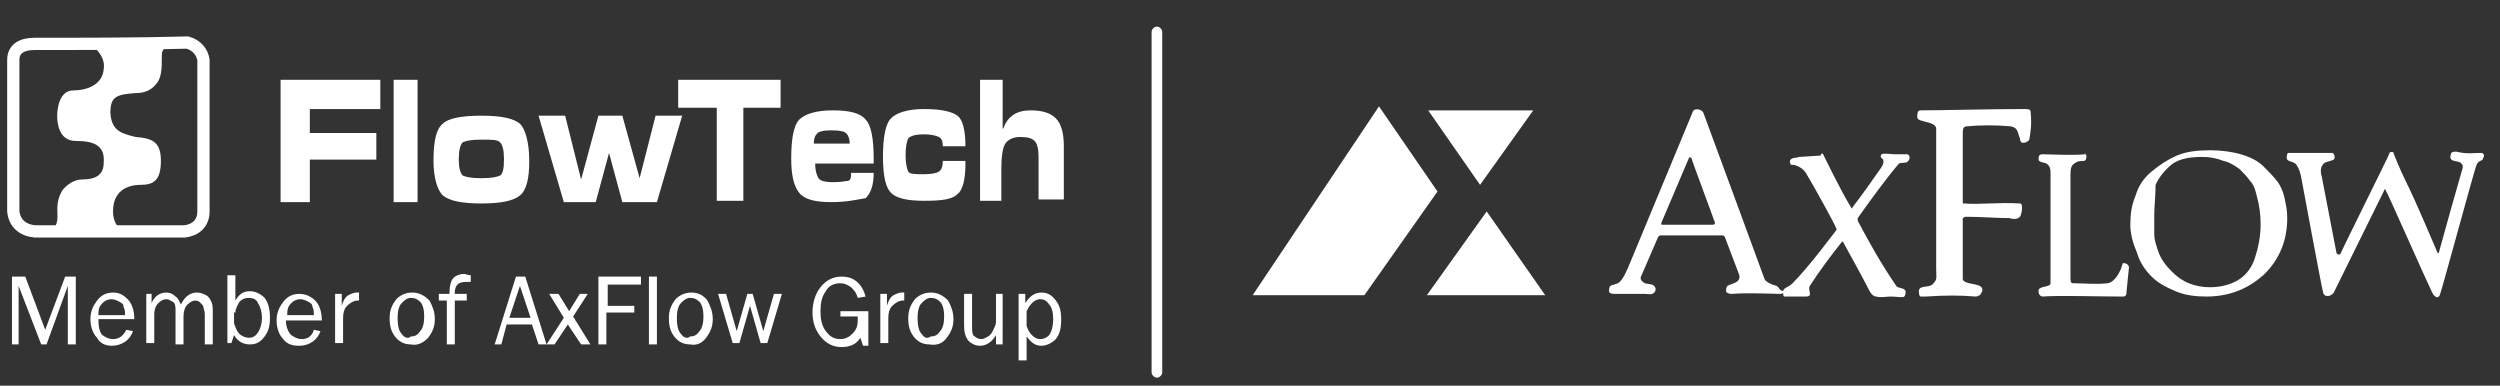
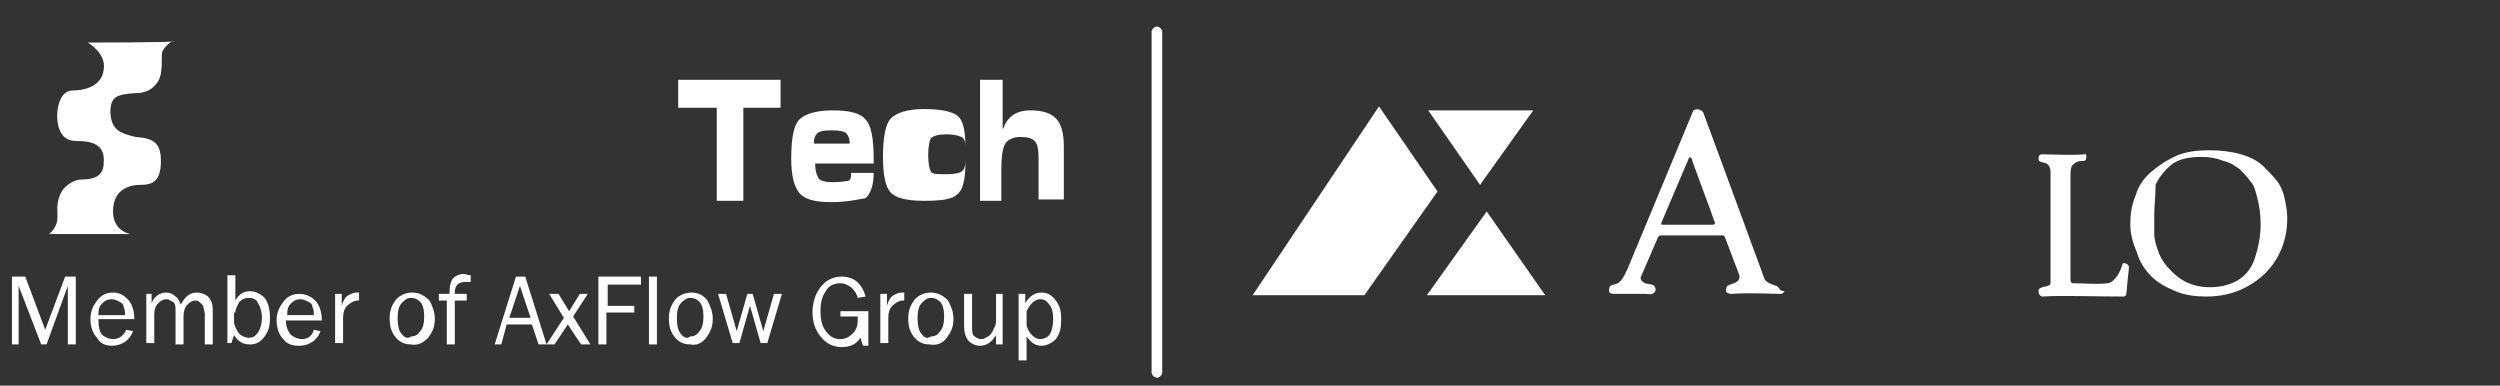
<svg xmlns="http://www.w3.org/2000/svg" version="1.1" id="Lager_1" width="376px" height="58px" viewBox="0 0 188 29" style="enable-background:new 0 0 188 29;" xml:space="preserve">
  <rect x="0" y="0" width="188" height="29" fill="#333333" stroke="none" />
  <style type="text/css">
	.st0{fill:#FFFFFF;}
	.st1{fill:none;stroke:#FFFFFF;stroke-width:0.921;stroke-miterlimit:22.926;}
	.st2{fill-rule:evenodd;clip-rule:evenodd;fill:#FFFFFF;}
</style>
  <title>Axflow logo White</title>
  <desc>Created with Sketch.</desc>
  <polygon class="st0" points="94.2,22.2 103.7,8 103.7,8 108.1,14.4 102.6,22.2 " />
  <polygon class="st0" points="116.2,22.2 111.8,15.9 107.3,22.2 " />
  <polygon class="st0" points="115.3,8.3 107.4,8.3 111.3,13.9 " />
-   <path class="st0" d="M152.7,8.4c0.1,1,0,1.5-0.1,2.1c-0.1,0.2-0.5,0.3-0.6,0.2c-0.1-0.1-0.1-0.3-0.1-0.3c-0.2-0.4-0.1-0.8-0.7-0.9  c-1-0.1-2.3-0.1-3.3,0c-0.3,0-0.3,0.3-0.3,0.6c0,0,0,5,0,5.1c0,0.1,0,0.1,0.1,0.1c1.1,0.1,2.6-0.1,4.2,0c0.3,0,0.1,0.9,0,1  c-0.2,0.2-0.5,0.2-0.8,0.1c-1,0-2.1-0.1-3.3-0.1c-0.1,0-0.1,0.1-0.2,0.1c0,0.3,0,3.9,0,3.9c0,0.4,0,0.5,0,0.7  c0.1,0.4,1.2,0.3,1.4,0.6c0.1,0.1,0.1,0.3,0,0.4c0,0.1-0.1,0.1-0.1,0.2c-0.1,0-0.2,0.1-0.3,0.1c-1.3-0.1-2.2-0.1-3.8,0  c-0.1,0-0.3,0-0.4,0c-0.1-0.1-0.1-0.3-0.1-0.5c0.2-0.4,0.8-0.1,1.1-0.5c0.3-0.3,0.2-0.5,0.2-1.1l0-10.5c0-0.5-0.9-0.5-1.3-0.7  c-0.2-0.1-0.1-0.4-0.1-0.5c0-0.1,0.1-0.2,0.2-0.2c1.6,0,5-0.1,7.7-0.1C152.5,8.2,152.7,8.2,152.7,8.4" />
-   <path class="st0" d="M186.6,11.5c0.1,0,0.2,0.1,0.2,0.2v0c0,0.1-0.1,0.2-0.1,0.3c-0.1,0.1-0.4,0.1-0.5,0.5c-0.1,0.2-2.6,9.4-2.7,9.6  c-0.1,0.4-0.4,0.3-0.6-0.1c-0.4-0.8-3.4-7.6-3.5-7.7c0-0.1-0.1-0.1-0.1,0c0,0-3.7,7.5-3.8,7.7c-0.2,0.3-0.7,0.4-0.8,0  c-0.1-0.3-1.6-8.4-1.6-8.4c-0.1-0.6-0.2-0.9-0.4-1.2c-0.3-0.4-0.9-0.1-0.7-0.8c0,0,0-0.1,0.1-0.1c0.6,0,2.4,0,3.3,0  c0.2,0.1,0.2,0.4,0.1,0.5c-0.4,0.2-0.7,0.1-0.9,0.5c-0.1,0.2-0.1,0.5,0,0.8l1.1,5.7c0,0.1,0.2,0.2,0.3,0.1c0-0.1,3.7-7.5,3.7-7.6  c0-0.1,0.3-0.1,0.3,0c0,0.1,0.6,1.5,0.9,2.1c0.9,1.8,2.3,5.2,2.4,5.4c0.1,0.1,0.1,0,0.1,0c0.1-0.4,1.7-6.1,1.8-6.4  c0-0.1,0-0.2-0.1-0.3c-0.2-0.3-1,0-0.8-0.7c0-0.1,0.1-0.2,0.4-0.2C185.5,11.6,185.9,11.5,186.6,11.5" />
  <path class="st0" d="M156.9,11.7c0,0.1,0,0.4-0.2,0.4c-0.2,0-0.5,0-0.7,0.2c-0.2,0.1-0.3,0.3-0.3,0.8c0,0.4,0,7.3,0,7.8  c0,0.2,0,0.4,0.2,0.4c0.8,0,1.7,0.1,2.6,0c0.6-0.1,1-1,1.1-1.4c0-0.2,0.3-0.1,0.4,0c0.1,0.1,0.1,0.2,0.1,0.2s-0.2,1.9-0.2,2  c0,0.1-0.1,0.2-0.2,0.2c-2.3,0-4.7-0.1-6.1,0c-0.1,0-0.2-0.1-0.2-0.1c-0.1-0.1-0.1-0.2-0.1-0.4c0.1-0.3,0.9-0.2,0.9-0.5  c0-0.6,0-7.7,0-8.2c0-0.3,0-0.6-0.3-0.8c-0.2-0.1-0.6-0.1-0.6-0.3c0-0.2,0-0.4,0.3-0.4c0.2,0,2.4,0.1,3.2,0  C156.7,11.5,156.8,11.5,156.9,11.7" />
-   <path class="st0" d="M137.1,11.6c0,0,1.3,2.7,2.1,4c0,0.1,0.1,0.1,0.1,0c0.7-0.9,1.4-1.9,2.1-2.9c0.3-0.4,0.3-0.7,0.1-0.8  c-0.1-0.1-0.1-0.2,0-0.3c0.1-0.1,0.7,0,1,0c0,0,0.7,0,0.9,0c0.1,0,0.2,0.1,0.2,0.2c0,0.1,0,0.2-0.1,0.3c-0.1,0.2-0.5,0.1-0.7,0.2  c-1.1,1.3-2.1,2.7-3.1,4.1c0,0,0,0.1,0,0.2c0.9,1.7,1.8,3.3,2.9,4.9c0.1,0.2,0.6,0.1,0.7,0.4c0,0.1,0,0.3-0.1,0.4  c-0.1,0.1-0.6,0-1,0c-0.4,0-0.8,0.1-1.1,0c-0.2,0-0.4-0.2-0.5-0.4c-0.5-1-2-3.7-2-3.7c0-0.1-0.1,0-0.1,0c-0.8,1-1.7,2.2-2.4,3.3  c-0.2,0.3,0.3,0.8-0.3,0.8c-0.6,0-1.4,0-1.6,0c-0.1,0-0.1-0.1-0.1-0.2c-0.1-0.5,0.3-0.4,0.7-0.8c1.3-1.3,3.2-3.9,3.3-4  c0-0.1,0-0.1,0-0.1c-0.2-0.5-1.7-3.2-2.3-4.2c-0.2-0.3-0.5-0.5-0.9-0.6c-0.1,0-0.2,0-0.2,0c-0.1-0.1-0.1-0.2-0.1-0.3  c0.1-0.3,0.5-0.2,0.7-0.3c0,0,1.5-0.1,1.6-0.1C137,11.5,137,11.5,137.1,11.6" />
  <path class="st0" d="M133.6,21.5c-0.4-0.1-0.8-0.3-0.9-0.5c-0.1-0.3-4.6-12.5-4.6-12.5c-0.1-0.3-0.7-0.4-0.8-0.1l-4.9,11.8  c-0.2,0.4-0.3,0.7-0.6,1c-0.2,0.2-0.6,0.2-0.7,0.3c-0.1,0.1-0.1,0.3-0.1,0.4c0,0.1,0.1,0.2,0.4,0.2c0.7,0,1.5,0,2.3,0  c0.3,0,0.5,0.1,0.7-0.1c0.1-0.1,0.1-0.2,0.1-0.3c-0.1-0.4-0.5-0.3-0.8-0.4c-0.2-0.1-0.4-0.3-0.3-0.5l1.3-3c0,0,0.1-0.1,0.2-0.1  c0,0,4.5,0,4.6,0c0.1,0,0.1,0,0.2,0.1c0,0,0.8,2.1,1.1,2.9c0.1,0.6-0.6,0.6-0.9,0.8c-0.1,0.1-0.1,0.3-0.1,0.4c0,0.1,0.2,0.2,0.4,0.2  c1.4-0.1,3.1,0,3.7,0c0.2,0,0.2-0.1,0.3-0.2C133.8,21.9,133.8,21.6,133.6,21.5 M128.8,16.9c-0.2,0-3.8,0-3.8,0c-0.1,0-0.1-0.1,0-0.3  l2-4.7c0-0.1,0.1-0.1,0.2,0c0,0.1,1.7,4.6,1.7,4.7C129,16.7,129,16.9,128.8,16.9z" />
  <path class="st0" d="M160.2,16.9c0-0.8,0.1-1.5,0.4-2.2c0.2-0.7,0.6-1.3,1.2-1.8c0.6-0.5,1.2-0.9,1.9-1.2c0.7-0.3,1.5-0.4,2.5-0.4  c0.8,0,1.6,0.1,2.3,0.3c0.7,0.2,1.3,0.5,1.7,0.9c0.4,0.4,0.8,0.8,1.1,1.2c0.2,0.3,0.4,0.7,0.5,1.2c0.1,0.5,0.2,0.9,0.2,1.5  c0,1.7-0.6,3.1-1.7,4.2c-1.2,1.1-2.6,1.7-4.4,1.7c-0.8,0-1.6-0.1-2.3-0.4c-0.7-0.3-1.3-0.6-1.8-1.1c-0.5-0.5-0.9-1.1-1.1-1.8  C160.4,18.3,160.2,17.6,160.2,16.9 M162,16.2c0,0.5,0,0.9,0,1.4c0,0.5,0.2,1,0.3,1.3c0.2,0.6,0.6,1.1,1,1.5c0.4,0.4,0.8,0.7,1.3,0.9  c0.5,0.2,1,0.3,1.6,0.3c0.8,0,1.6-0.2,2.2-0.6c0.6-0.4,1-1,1.2-1.7c0.2-0.6,0.4-1.5,0.4-2.4c0-0.8-0.1-1.5-0.3-2.2  c-0.1-0.4-0.2-0.8-0.5-1.1c-0.2-0.3-0.5-0.6-0.8-0.9c-0.3-0.2-0.7-0.5-1.2-0.6c-0.5-0.2-1-0.3-1.6-0.3c-0.8,0-1.6,0.1-2.2,0.5  c-0.4,0.3-1,0.9-1.3,1.6C162.1,14.7,162,15.5,162,16.2z" />
-   <path class="st1" d="M2.6,3.3c3.8,0,7.7,0,11.5-0.1c0.7,0.2,1.1,0.7,1.2,1.3c0,3.8,0,7.6,0,11.4c0,0.9-0.6,1.4-1.4,1.5  c-3.8,0-7.6,0-11.3,0c-0.9-0.1-1.5-0.6-1.6-1.5c0-3.8,0-7.6,0-11.4C1,3.7,1.6,3.3,2.6,3.3z" />
  <path class="st2" d="M6.6,3.2c0,0,1.4,0.8,1.2,2C7.7,6.4,6.5,6.8,5.5,6.8c-1,0-1.2,1.3-1.2,1.9c0,0.5,0.1,1.9,1.4,1.9  c1.3,0,2.2,0.3,2.1,1.6c0,0.9-0.5,1.3-1.7,1.3c-0.5,0-1.1,0.4-1.4,0.8c-0.6,1-0.3,1.7-0.4,2.3c-0.1,0.6-0.6,1-0.6,1h6.1  c0,0-1.3-0.2-1.3-1.7c0-1.5,1-2,2.1-2c1,0,1.5-0.4,1.5-1.8c0-1.4-0.6-1.7-1.9-1.8C8.9,10,8.4,9.7,8.3,8.5c0-1.2,0.4-1.4,1.9-1.5  c1.1,0,1.5-0.6,1.7-0.9c0.4-0.7,0.2-1.9,0.3-2.2c0.1-0.3,0.7-0.9,0.9-0.8C13.2,3.2,6.6,3.2,6.6,3.2" />
-   <path class="st0" d="M42.4,15.2l-1.9-6.5h1h1l1.2,4.8l1.3-4.8h0.9h0.9l1.3,4.7l1.2-4.7h1h1l-1.9,6.5h-1.3h-1.3l-1-3.7l-1,3.7h-1.3  H42.4z M36.2,13.4c0.8,0,1.2-0.1,1.4-0.2c0.2-0.1,0.3-0.5,0.3-1.2c0-0.7-0.1-1.1-0.3-1.3c-0.2-0.2-0.6-0.2-1.4-0.2  c-0.8,0-1.2,0.1-1.4,0.2c-0.2,0.2-0.3,0.6-0.3,1.3c0,0.6,0.1,1,0.3,1.2C35,13.3,35.4,13.4,36.2,13.4z M36.2,15.3  c-1.5,0-2.4-0.2-2.9-0.6c-0.4-0.4-0.7-1.3-0.7-2.6c0-1.5,0.2-2.4,0.7-2.8c0.4-0.4,1.4-0.6,2.9-0.6c1.5,0,2.4,0.2,2.9,0.6  c0.4,0.4,0.7,1.4,0.7,2.8c0,1.3-0.2,2.2-0.7,2.6C38.6,15.1,37.7,15.3,36.2,15.3z M29.6,15.2V6h0.9h0.9v9.2h-0.9H29.6z M21.1,15.2V6  h7.5v1.1v1.1h-5.3v1.8h5v1.1V12h-5v3.2h-1.1H21.1z" />
-   <path class="st0" d="M73.7,15.1V6h1.7v3.7c0.1-0.1,0.1-0.2,0.2-0.4c0.4-0.7,1-1,1.9-1c0.9,0,1.5,0.2,1.9,0.6  c0.4,0.4,0.6,1.1,0.6,2.1v4H79h-0.9v-3.2c0-0.6-0.1-1-0.3-1.2c-0.2-0.2-0.5-0.3-1.1-0.3c-0.5,0-0.9,0.2-1.1,0.5  c-0.2,0.3-0.3,1-0.3,1.9v2.4h-0.9H73.7z M72.6,12.3L72.6,12.3c0,1.2-0.2,2-0.6,2.3c-0.4,0.4-1.2,0.5-2.5,0.5c-1.3,0-2.1-0.2-2.5-0.6  c-0.4-0.4-0.6-1.3-0.6-2.7c0-1.5,0.2-2.5,0.6-2.9c0.4-0.4,1.2-0.7,2.5-0.7c1.3,0,2.1,0.2,2.5,0.5c0.4,0.3,0.6,1.1,0.6,2.3h-1.7  c0-0.4-0.1-0.6-0.3-0.7c-0.2-0.1-0.6-0.2-1.1-0.2c-0.6,0-1,0.1-1.2,0.3c-0.1,0.2-0.2,0.6-0.2,1.3c0,0.6,0.1,1,0.2,1.2  c0.1,0.2,0.5,0.2,1.2,0.2c0.6,0,1-0.1,1.1-0.2c0.2-0.1,0.3-0.4,0.3-0.8H72.6z M63.9,10.8L63.9,10.8c0-0.3-0.1-0.6-0.2-0.7  c-0.1-0.2-0.5-0.3-1.2-0.3c-0.6,0-1,0.1-1.1,0.3c-0.1,0.1-0.2,0.3-0.2,0.7H63.9z M62.5,15.2c-1.2,0-2-0.2-2.4-0.7  c-0.4-0.5-0.6-1.3-0.6-2.6c0-1.5,0.2-2.5,0.6-2.9c0.4-0.4,1.2-0.7,2.5-0.7c1.3,0,2.1,0.2,2.5,0.7c0.4,0.4,0.6,1.4,0.6,2.9v0.4h-4.4  c0,0.5,0.1,0.8,0.2,1c0.1,0.3,0.5,0.4,1.2,0.4c0.6,0,0.9-0.1,1.1-0.1c0.2-0.1,0.2-0.3,0.2-0.6h1.7c0,0.9-0.2,1.5-0.6,1.9  C64.5,15,63.7,15.2,62.5,15.2z M53.9,15.1v-7h-2.9V6.9V6h7.7v0.9v1.2h-2.8v7h-1H53.9z" />
+   <path class="st0" d="M73.7,15.1V6h1.7v3.7c0.1-0.1,0.1-0.2,0.2-0.4c0.4-0.7,1-1,1.9-1c0.9,0,1.5,0.2,1.9,0.6  c0.4,0.4,0.6,1.1,0.6,2.1v4H79h-0.9v-3.2c0-0.6-0.1-1-0.3-1.2c-0.2-0.2-0.5-0.3-1.1-0.3c-0.5,0-0.9,0.2-1.1,0.5  c-0.2,0.3-0.3,1-0.3,1.9v2.4h-0.9H73.7z M72.6,12.3L72.6,12.3c0,1.2-0.2,2-0.6,2.3c-0.4,0.4-1.2,0.5-2.5,0.5c-1.3,0-2.1-0.2-2.5-0.6  c-0.4-0.4-0.6-1.3-0.6-2.7c0-1.5,0.2-2.5,0.6-2.9c0.4-0.4,1.2-0.7,2.5-0.7c1.3,0,2.1,0.2,2.5,0.5c0.4,0.3,0.6,1.1,0.6,2.3c0-0.4-0.1-0.6-0.3-0.7c-0.2-0.1-0.6-0.2-1.1-0.2c-0.6,0-1,0.1-1.2,0.3c-0.1,0.2-0.2,0.6-0.2,1.3c0,0.6,0.1,1,0.2,1.2  c0.1,0.2,0.5,0.2,1.2,0.2c0.6,0,1-0.1,1.1-0.2c0.2-0.1,0.3-0.4,0.3-0.8H72.6z M63.9,10.8L63.9,10.8c0-0.3-0.1-0.6-0.2-0.7  c-0.1-0.2-0.5-0.3-1.2-0.3c-0.6,0-1,0.1-1.1,0.3c-0.1,0.1-0.2,0.3-0.2,0.7H63.9z M62.5,15.2c-1.2,0-2-0.2-2.4-0.7  c-0.4-0.5-0.6-1.3-0.6-2.6c0-1.5,0.2-2.5,0.6-2.9c0.4-0.4,1.2-0.7,2.5-0.7c1.3,0,2.1,0.2,2.5,0.7c0.4,0.4,0.6,1.4,0.6,2.9v0.4h-4.4  c0,0.5,0.1,0.8,0.2,1c0.1,0.3,0.5,0.4,1.2,0.4c0.6,0,0.9-0.1,1.1-0.1c0.2-0.1,0.2-0.3,0.2-0.6h1.7c0,0.9-0.2,1.5-0.6,1.9  C64.5,15,63.7,15.2,62.5,15.2z M53.9,15.1v-7h-2.9V6.9V6h7.7v0.9v1.2h-2.8v7h-1H53.9z" />
  <path class="st0" d="M49.4,20.8h-0.6v5.1h0.6V20.8z M45.7,23.5h2v-0.5h-2v-1.6h2.5v-0.6H45v5.1h0.6V23.5z M43.1,23.8l1.1-1.7h-0.6  l-0.8,1.3L42,22.1h-0.7l1.1,1.8l-1.3,2h0.6l1-1.5l1,1.5h0.7L43.1,23.8z M38.3,23.9l0.8-2.4l0.8,2.4H38.3z M39.5,20.8h-0.7l-1.6,5.1  h0.5l0.4-1.5H40l0.5,1.5h0.6L39.5,20.8z M34.2,22.1V22c0-0.3,0.1-0.5,0.2-0.6c0.1-0.1,0.3-0.2,0.6-0.2c0.1,0,0.2,0,0.4,0v-0.5  c-0.2,0-0.4-0.1-0.5-0.1c-0.3,0-0.6,0.1-0.8,0.3c-0.2,0.2-0.3,0.6-0.3,1.2H33v0.5h0.6v3.3h0.6v-3.3h0.9v-0.5H34.2z M30.2,25.1  c-0.2-0.2-0.3-0.6-0.3-1.2c0-0.5,0.1-0.9,0.3-1.1c0.2-0.2,0.4-0.4,0.7-0.4c0.3,0,0.5,0.1,0.7,0.3c0.2,0.2,0.3,0.6,0.3,1.1  c0,0.5-0.1,0.9-0.3,1.1c-0.2,0.3-0.4,0.4-0.7,0.4C30.7,25.5,30.4,25.4,30.2,25.1z M32.2,25.4c0.3-0.4,0.5-0.8,0.5-1.4  c0-0.6-0.2-1-0.4-1.4C31.9,22.2,31.5,22,31,22c-0.5,0-0.9,0.2-1.2,0.5c-0.3,0.4-0.5,0.8-0.5,1.4c0,0.6,0.1,1,0.4,1.4  c0.3,0.4,0.7,0.6,1.2,0.6C31.4,26,31.8,25.8,32.2,25.4z M25.8,23.9c0-0.4,0.1-0.7,0.3-0.9c0.2-0.2,0.5-0.4,0.8-0.4H27V22  c-0.1,0-0.2,0-0.2,0c-0.2,0-0.4,0.1-0.6,0.2c-0.2,0.1-0.4,0.4-0.5,0.8v-0.9h-0.5v3.7h0.6V23.9z M21.6,23.6c0-0.4,0.1-0.6,0.3-0.8  c0.2-0.2,0.4-0.3,0.7-0.3c0.2,0,0.4,0.1,0.6,0.2c0.2,0.1,0.3,0.2,0.3,0.4c0.1,0.2,0.1,0.3,0.1,0.6H21.6z M22.7,25.5  c-0.3,0-0.5-0.1-0.8-0.3c-0.2-0.2-0.4-0.6-0.4-1.1h2.7c0-0.7-0.2-1.2-0.5-1.5c-0.3-0.3-0.7-0.5-1.2-0.5c-0.5,0-0.9,0.2-1.2,0.6  c-0.3,0.4-0.5,0.8-0.5,1.4c0,0.6,0.2,1.1,0.5,1.4c0.3,0.4,0.7,0.5,1.2,0.5c0.4,0,0.7-0.1,1-0.3c0.3-0.2,0.5-0.5,0.6-0.8l-0.5-0.1  C23.5,25.2,23.2,25.5,22.7,25.5z M17.7,23.5c0-0.3,0.2-0.6,0.3-0.8c0.2-0.2,0.4-0.3,0.7-0.3c0.3,0,0.6,0.1,0.7,0.4  c0.2,0.3,0.3,0.7,0.3,1.1c0,0.4-0.1,0.8-0.3,1.1c-0.2,0.3-0.4,0.4-0.7,0.4c-0.2,0-0.5-0.1-0.7-0.3c-0.2-0.2-0.3-0.5-0.4-0.8V23.5z   M17.6,25.2c0.3,0.5,0.7,0.7,1.2,0.7c0.5,0,0.8-0.2,1.1-0.6c0.3-0.4,0.4-0.8,0.4-1.4c0-0.6-0.1-1.1-0.4-1.5  c-0.3-0.3-0.7-0.5-1.1-0.5c-0.5,0-0.8,0.2-1.1,0.7v-1.9h-0.6v5.1h0.3L17.6,25.2z M16,23.5c0-0.3,0-0.6-0.1-0.8  c-0.1-0.2-0.2-0.4-0.4-0.5c-0.2-0.1-0.4-0.2-0.7-0.2c-0.5,0-0.9,0.3-1.2,0.9c-0.1-0.2-0.2-0.5-0.4-0.6c-0.2-0.2-0.4-0.3-0.7-0.3  c-0.5,0-0.9,0.3-1.1,0.8v-0.7H11v3.7h0.6v-2.2c0-0.3,0.1-0.6,0.3-0.8c0.2-0.2,0.4-0.3,0.6-0.3c0.2,0,0.3,0.1,0.5,0.2  c0.2,0.1,0.2,0.4,0.2,0.7v2.5h0.6v-2.1c0-0.4,0.1-0.7,0.3-0.9c0.2-0.2,0.4-0.3,0.6-0.3c0.2,0,0.3,0.1,0.4,0.2  c0.1,0.1,0.2,0.2,0.2,0.3c0,0.1,0.1,0.3,0.1,0.5v2.3H16V23.5z M7.4,23.6c0-0.4,0.1-0.6,0.3-0.8c0.2-0.2,0.4-0.3,0.7-0.3  c0.2,0,0.4,0.1,0.6,0.2c0.2,0.1,0.3,0.2,0.3,0.4c0.1,0.2,0.1,0.3,0.1,0.6H7.4z M8.5,25.5c-0.3,0-0.5-0.1-0.8-0.3  C7.5,25,7.4,24.6,7.4,24h2.7c0-0.7-0.2-1.2-0.5-1.5C9.3,22.2,9,22,8.5,22c-0.5,0-0.9,0.2-1.2,0.6c-0.3,0.4-0.5,0.8-0.5,1.4  c0,0.6,0.2,1.1,0.5,1.4C7.5,25.8,7.9,26,8.4,26c0.4,0,0.7-0.1,1-0.3c0.3-0.2,0.5-0.5,0.6-0.8l-0.5-0.1C9.3,25.2,9,25.5,8.5,25.5z   M5.8,20.8H4.9l-1.5,4l-1.5-4H0.9v5.1h0.5v-4.4l1.7,4.4h0.4l1.6-4.4v4.4h0.6V20.8z" />
  <path class="st0" d="M58.2,22.1l-0.8,2.8l-0.8-2.8h-0.4l-0.8,2.8l-0.8-2.8h-0.6l1.1,3.7h0.5l0.8-2.8l0.8,2.8h0.5l1.1-3.7H58.2z   M51.2,25.1c-0.2-0.2-0.3-0.6-0.3-1.2c0-0.5,0.1-0.9,0.3-1.1c0.2-0.2,0.4-0.4,0.7-0.4c0.3,0,0.5,0.1,0.7,0.3  c0.2,0.2,0.3,0.6,0.3,1.1c0,0.5-0.1,0.9-0.3,1.1c-0.2,0.3-0.4,0.4-0.7,0.4C51.7,25.5,51.4,25.4,51.2,25.1z M53.1,25.4  c0.3-0.4,0.5-0.8,0.5-1.4c0-0.6-0.2-1-0.4-1.4C52.9,22.2,52.5,22,52,22c-0.5,0-0.9,0.2-1.2,0.5c-0.3,0.4-0.5,0.8-0.5,1.4  c0,0.6,0.1,1,0.4,1.4c0.3,0.4,0.7,0.6,1.2,0.6C52.4,26,52.8,25.8,53.1,25.4z" />
  <path class="st0" d="M66.8,23.9c0-0.4,0.1-0.7,0.3-0.9c0.2-0.2,0.5-0.4,0.8-0.4h0.1V22c-0.1,0-0.2,0-0.2,0c-0.2,0-0.4,0.1-0.6,0.2  c-0.2,0.1-0.4,0.4-0.5,0.8v-0.9h-0.5v3.7h0.6V23.9z M63.2,23.3v0.5h1.3c0,0.1,0,0.2,0,0.3c0,0.4-0.1,0.7-0.4,1  c-0.2,0.2-0.5,0.4-0.9,0.4c-0.5,0-0.8-0.2-1.1-0.6c-0.3-0.4-0.4-0.9-0.4-1.5c0-0.6,0.1-1.1,0.4-1.5c0.2-0.4,0.6-0.6,1.1-0.6  c0.3,0,0.5,0.1,0.8,0.3c0.2,0.2,0.4,0.4,0.5,0.8l0.6-0.1c-0.3-1-0.9-1.5-1.8-1.5c-0.7,0-1.2,0.3-1.6,0.8c-0.4,0.5-0.6,1.2-0.6,1.9  c0,0.7,0.2,1.3,0.6,1.8c0.4,0.5,0.9,0.8,1.6,0.8c0.6,0,1.1-0.2,1.4-0.7l0.2,0.6h0.4v-2.6H63.2z" />
  <path class="st0" d="M77.6,22.8c0.2-0.2,0.4-0.3,0.6-0.3c0.3,0,0.5,0.1,0.7,0.4c0.2,0.2,0.3,0.6,0.3,1.1c0,0.5-0.1,0.9-0.3,1.2  c-0.2,0.2-0.4,0.3-0.7,0.3c-0.2,0-0.4-0.1-0.6-0.3c-0.2-0.2-0.3-0.4-0.4-0.7v-1.1C77.3,23.2,77.4,23,77.6,22.8 M77.2,25.3  c0.3,0.4,0.6,0.7,1.1,0.7c0.4,0,0.8-0.2,1.1-0.5c0.3-0.4,0.4-0.8,0.4-1.5c0-0.6-0.1-1-0.4-1.4c-0.3-0.4-0.6-0.6-1.1-0.6  c-0.5,0-0.9,0.3-1.2,0.8v-0.7h-0.5v5h0.6V25.3z M75.5,22.1h-0.6v2.1c0,0.2-0.1,0.4-0.2,0.6c-0.1,0.2-0.2,0.4-0.4,0.5  c-0.2,0.1-0.3,0.2-0.5,0.2c-0.2,0-0.4-0.1-0.5-0.2c-0.2-0.1-0.2-0.4-0.2-0.8v-2.4h-0.6v2.4c0,0.5,0.1,0.8,0.3,1.1  c0.2,0.2,0.5,0.4,0.9,0.4c0.5,0,0.9-0.3,1.2-0.8v0.7h0.5V22.1z M69.3,25.1c-0.2-0.2-0.3-0.6-0.3-1.2c0-0.5,0.1-0.9,0.3-1.1  c0.2-0.2,0.4-0.4,0.7-0.4c0.3,0,0.5,0.1,0.7,0.3c0.2,0.2,0.3,0.6,0.3,1.1c0,0.5-0.1,0.9-0.3,1.1c-0.2,0.3-0.4,0.4-0.7,0.4  C69.7,25.5,69.5,25.4,69.3,25.1z M71.2,25.4c0.3-0.4,0.5-0.8,0.5-1.4c0-0.6-0.2-1-0.4-1.4C70.9,22.2,70.5,22,70,22  c-0.5,0-0.9,0.2-1.2,0.5c-0.3,0.4-0.5,0.8-0.5,1.4c0,0.6,0.1,1,0.4,1.4c0.3,0.4,0.7,0.6,1.2,0.6C70.5,26,70.9,25.8,71.2,25.4z" />
  <path class="st0" d="M86.6,2.4C86.6,2.2,86.8,2,87,2c0.2,0,0.4,0.2,0.4,0.4v25.6c0,0.2-0.2,0.4-0.4,0.4c-0.2,0-0.4-0.2-0.4-0.4V2.4z  " />
</svg>